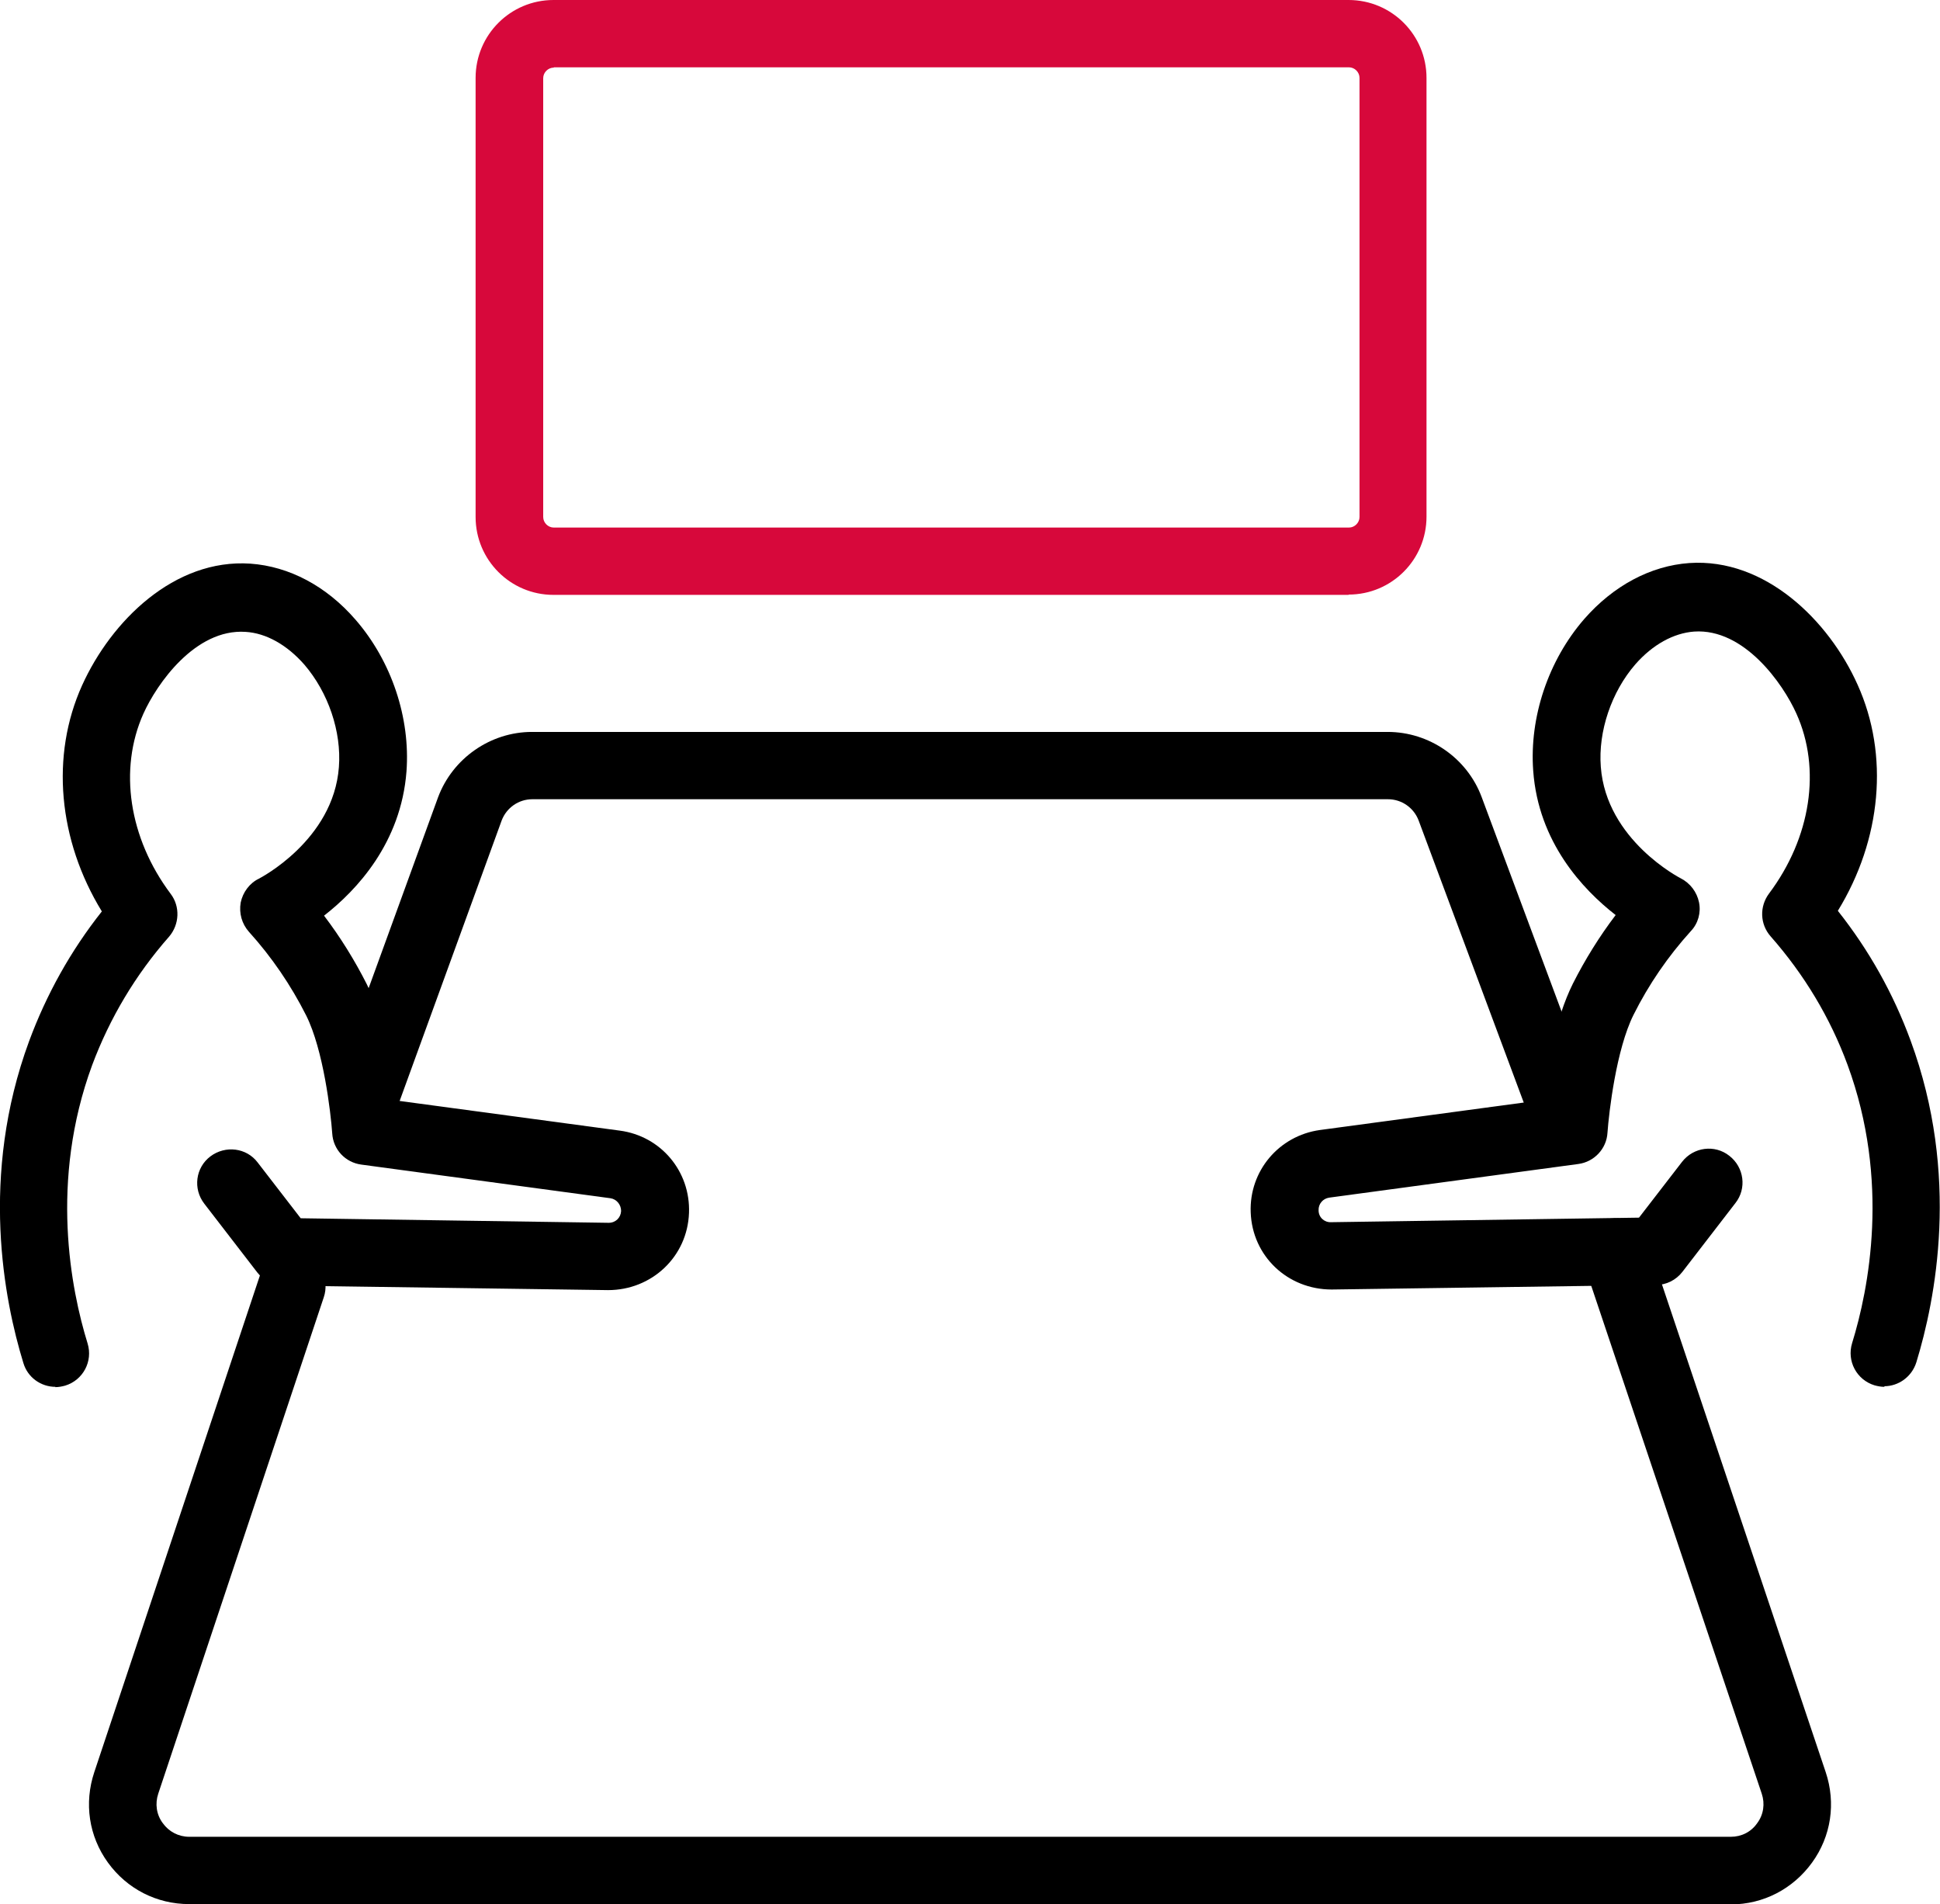
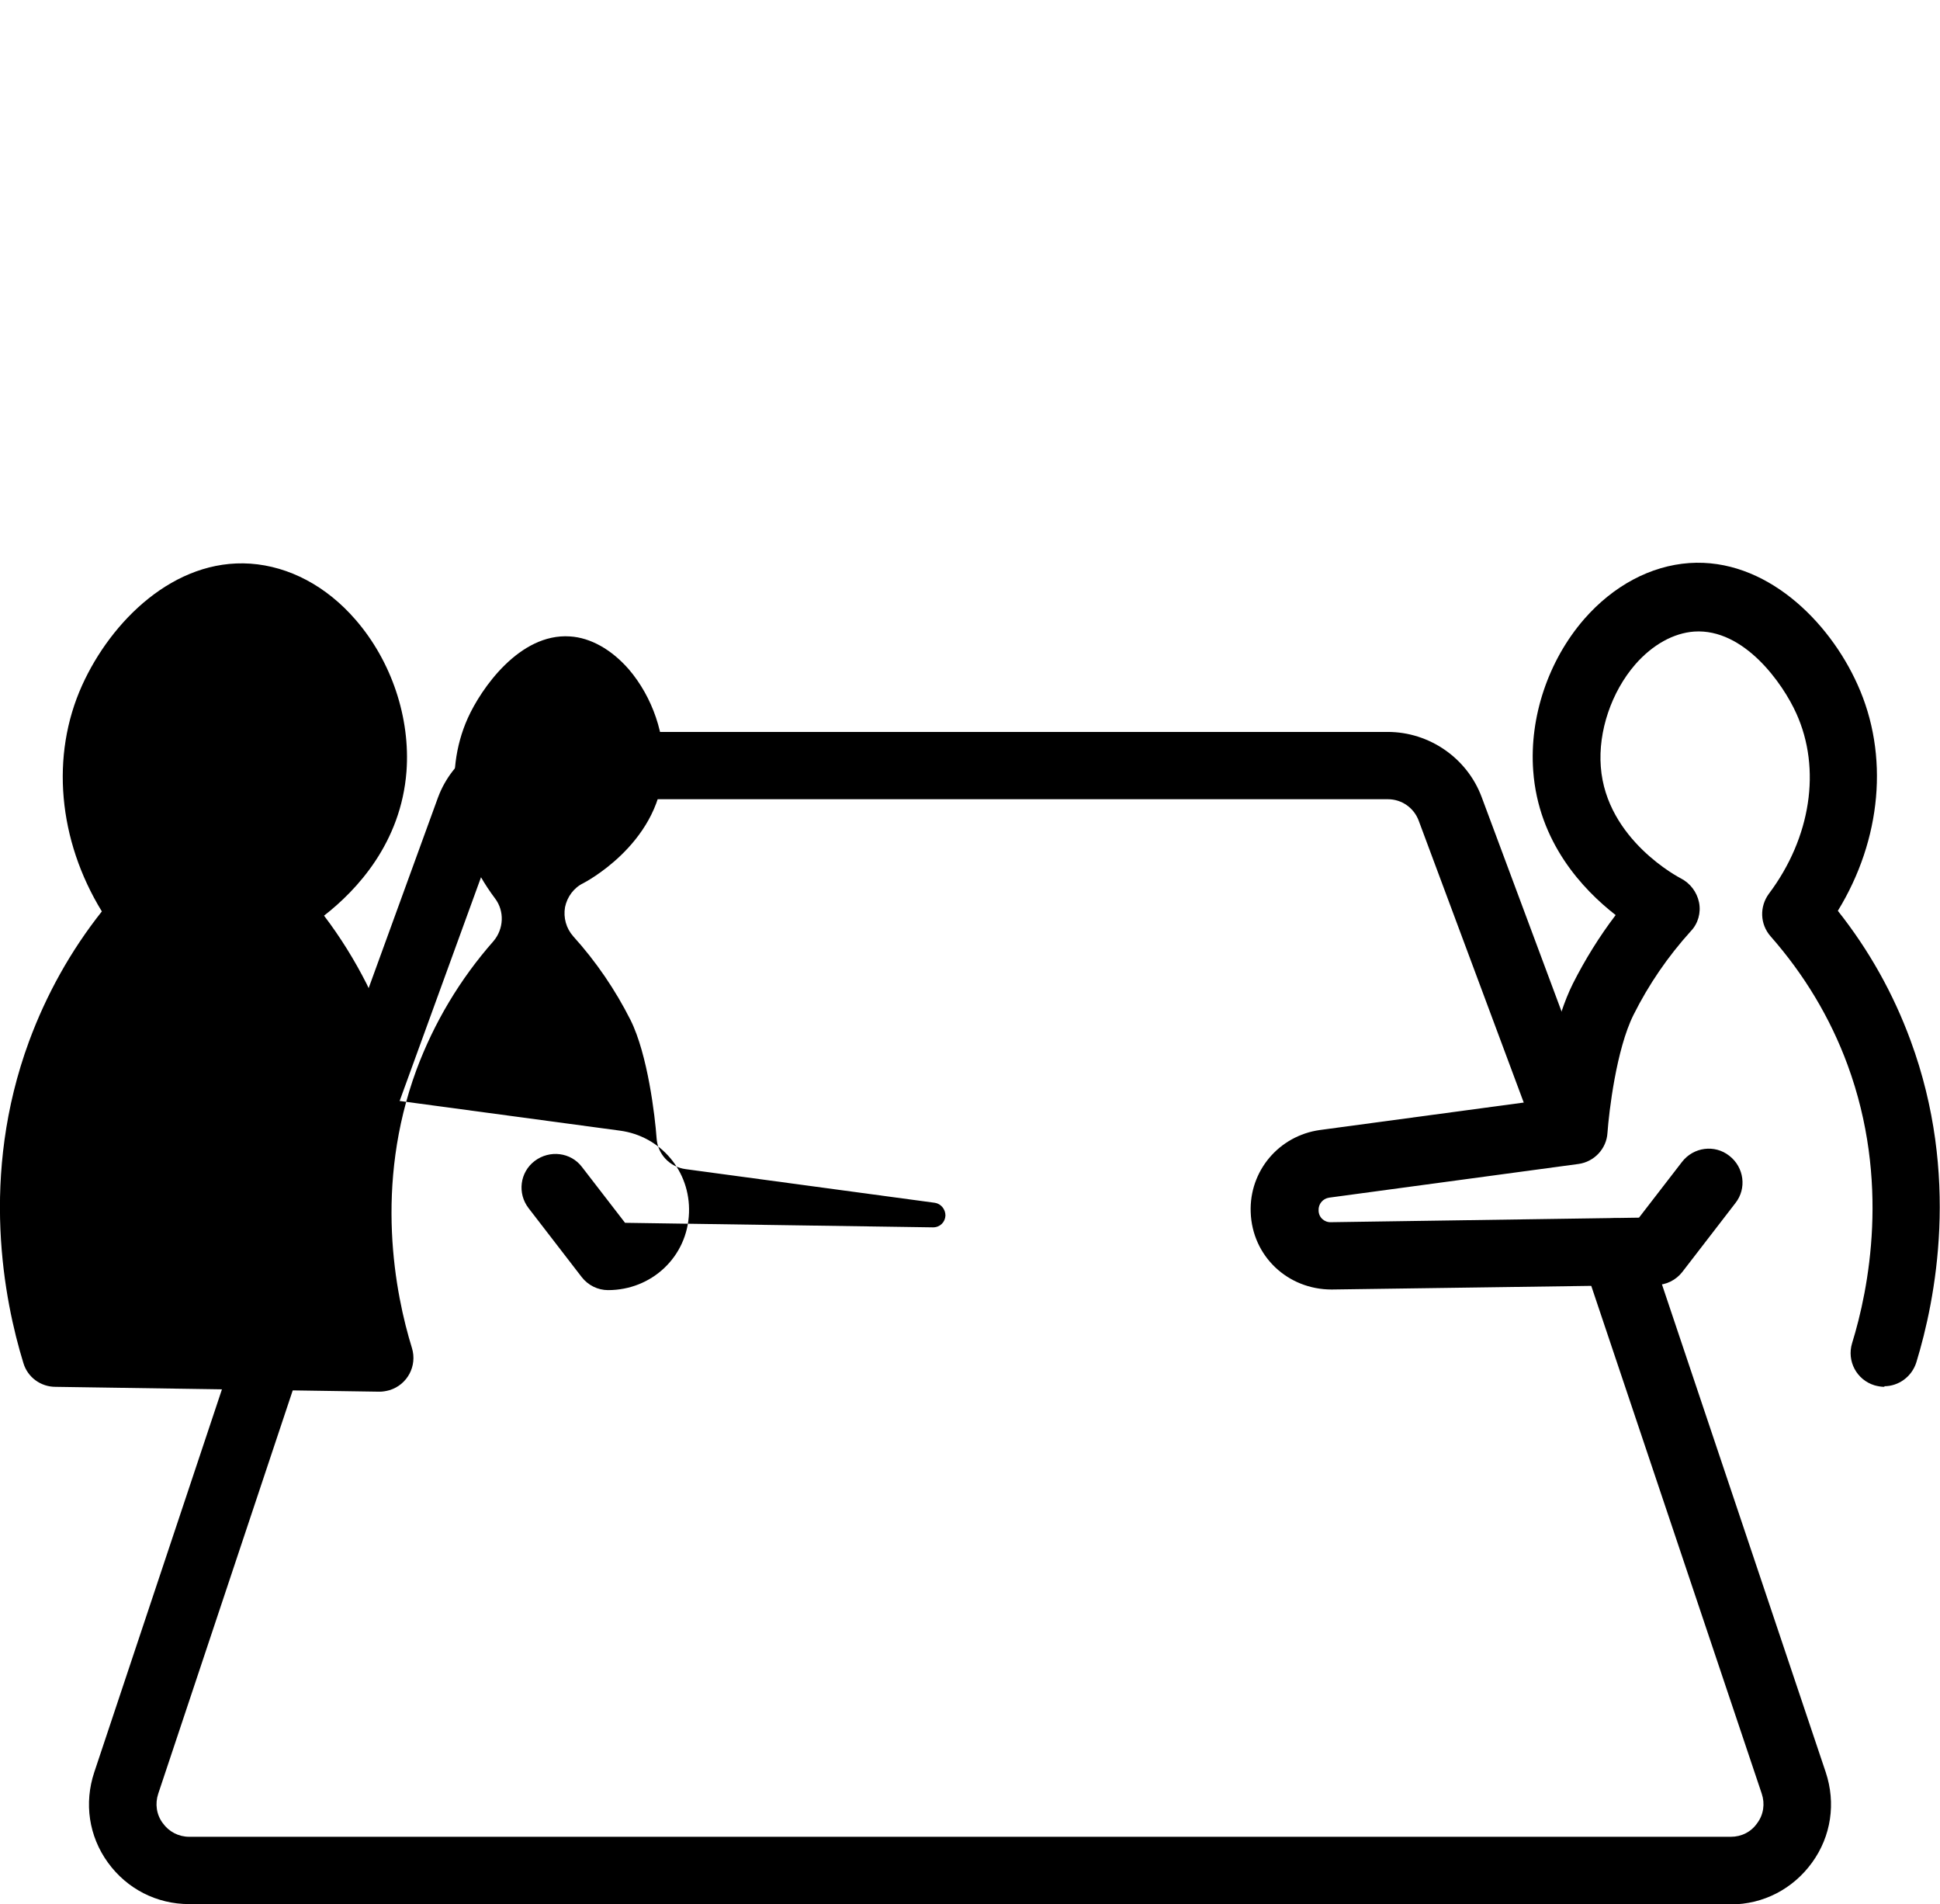
<svg xmlns="http://www.w3.org/2000/svg" id="_レイヤー_2" data-name="レイヤー 2" viewBox="0 0 64 62.8">
  <defs>
    <style>
      .cls-1 {
        fill: #d7083b;
      }
    </style>
  </defs>
  <g id="Layer_1" data-name="Layer 1">
    <g>
-       <path d="m1.83,45.74c-.48,0-.92-.31-1.06-.79-.63-2.05-1.45-6.16.19-10.61.57-1.54,1.37-2.98,2.4-4.28-1.44-2.35-1.7-5.14-.65-7.46.96-2.12,3.04-4.18,5.55-4.01,1.28.09,2.51.74,3.47,1.85,1.19,1.37,1.81,3.24,1.68,5-.18,2.36-1.64,3.92-2.72,4.76.54.71,1.01,1.47,1.41,2.26.59,1.18.87,2.82,1,3.84l7.35.99c1.35.18,2.33,1.34,2.28,2.71-.05,1.45-1.23,2.55-2.67,2.55l-10.7-.15c-.34,0-.66-.16-.87-.43l-1.75-2.27c-.38-.49-.29-1.19.2-1.56.49-.37,1.19-.29,1.56.2l1.42,1.84,10.16.15c.23,0,.4-.17.41-.39,0-.21-.15-.39-.35-.42l-8.22-1.11c-.53-.07-.93-.5-.96-1.03-.05-.7-.29-2.75-.86-3.89-.5-.99-1.13-1.92-1.89-2.76-.23-.26-.33-.61-.27-.96.07-.34.29-.64.6-.79.02-.01,2.46-1.26,2.64-3.68.09-1.17-.35-2.46-1.14-3.38-.57-.65-1.26-1.04-1.94-1.08-1.66-.11-2.93,1.72-3.37,2.7-.82,1.83-.48,4.1.9,5.94.32.42.29,1.01-.05,1.41-1.11,1.26-1.96,2.69-2.54,4.24-1.41,3.83-.7,7.4-.15,9.18.18.59-.15,1.21-.74,1.39-.11.03-.22.05-.33.05Z" />
+       <path d="m1.83,45.74c-.48,0-.92-.31-1.06-.79-.63-2.05-1.45-6.16.19-10.61.57-1.54,1.37-2.98,2.4-4.28-1.44-2.35-1.7-5.14-.65-7.46.96-2.12,3.04-4.18,5.55-4.01,1.28.09,2.51.74,3.47,1.85,1.19,1.37,1.81,3.24,1.68,5-.18,2.36-1.64,3.92-2.72,4.76.54.71,1.01,1.47,1.41,2.26.59,1.18.87,2.82,1,3.84l7.35.99c1.35.18,2.33,1.34,2.28,2.71-.05,1.45-1.23,2.55-2.67,2.55c-.34,0-.66-.16-.87-.43l-1.75-2.27c-.38-.49-.29-1.19.2-1.56.49-.37,1.19-.29,1.56.2l1.42,1.84,10.16.15c.23,0,.4-.17.41-.39,0-.21-.15-.39-.35-.42l-8.22-1.11c-.53-.07-.93-.5-.96-1.03-.05-.7-.29-2.75-.86-3.89-.5-.99-1.13-1.92-1.89-2.76-.23-.26-.33-.61-.27-.96.07-.34.29-.64.6-.79.02-.01,2.46-1.26,2.64-3.68.09-1.17-.35-2.46-1.14-3.38-.57-.65-1.26-1.04-1.94-1.08-1.66-.11-2.93,1.72-3.37,2.7-.82,1.83-.48,4.1.9,5.94.32.42.29,1.01-.05,1.41-1.11,1.26-1.96,2.69-2.54,4.24-1.41,3.83-.7,7.4-.15,9.18.18.59-.15,1.21-.74,1.39-.11.03-.22.05-.33.05Z" />
      <path d="m62.17,45.74c-.11,0-.22-.02-.33-.05-.59-.18-.92-.8-.74-1.39.55-1.78,1.26-5.35-.15-9.18-.57-1.55-1.43-2.98-2.54-4.24-.35-.4-.37-.98-.05-1.41,1.38-1.84,1.73-4.11.9-5.94-.44-.98-1.72-2.81-3.37-2.7-.68.05-1.37.43-1.94,1.08-.79.91-1.23,2.21-1.14,3.38.18,2.42,2.62,3.67,2.64,3.68.31.16.53.45.6.79.07.34-.03.7-.27.95-.76.84-1.39,1.76-1.89,2.76-.57,1.14-.81,3.2-.86,3.89-.03.53-.44.96-.96,1.03l-8.22,1.11c-.21.03-.36.21-.35.42,0,.23.19.4.41.39l10.16-.15,1.42-1.84c.38-.49,1.08-.58,1.56-.2.49.38.58,1.08.2,1.56l-1.75,2.27c-.21.27-.53.43-.87.43l-10.7.15c-1.45,0-2.62-1.1-2.67-2.55-.05-1.36.93-2.52,2.28-2.71l7.35-.99c.13-1.01.41-2.66,1-3.84.4-.79.87-1.55,1.41-2.26-1.08-.84-2.55-2.4-2.72-4.76-.13-1.77.5-3.64,1.68-5,.96-1.1,2.19-1.76,3.47-1.85,2.5-.17,4.6,1.89,5.55,4.01,1.05,2.32.79,5.11-.65,7.46,1.03,1.3,1.83,2.73,2.4,4.28,1.64,4.45.82,8.55.19,10.61-.15.48-.59.79-1.06.79Z" />
      <path d="m57.09,62.8H6.24c-1.07,0-2.05-.5-2.68-1.37-.63-.87-.79-1.96-.45-2.98l5.46-16.37c.2-.58.83-.9,1.41-.7.58.19.9.83.7,1.41l-5.46,16.37c-.11.33-.06.69.15.97.2.28.52.45.87.45h50.86c.35,0,.67-.16.87-.45.21-.28.26-.64.15-.97l-5.88-17.51c-.2-.58.12-1.21.7-1.41.58-.2,1.21.12,1.41.7l5.88,17.51c.34,1.02.18,2.11-.45,2.98-.63.87-1.61,1.38-2.68,1.38Z" />
      <path d="m51.5,37.6c-.45,0-.88-.28-1.04-.72l-3.66-9.82c-.16-.42-.56-.7-1.01-.7h-28.23c-.45,0-.85.28-1.01.7l-3.42,9.4c-.21.58-.85.88-1.43.67-.58-.21-.88-.85-.67-1.43l3.42-9.4c.48-1.29,1.73-2.16,3.1-2.16h28.23c1.37,0,2.62.86,3.1,2.15l3.66,9.82c.22.58-.08,1.22-.65,1.43-.13.05-.26.07-.39.07Z" />
-       <path class="cls-1" d="m44.49,19.62h-26.23c-1.42,0-2.57-1.15-2.57-2.57V2.57c0-1.42,1.15-2.57,2.57-2.57h26.23c1.42,0,2.57,1.15,2.57,2.57v14.47c0,1.42-1.15,2.57-2.57,2.57ZM18.27,2.23c-.19,0-.35.16-.35.35v14.47c0,.19.16.35.35.35h26.23c.19,0,.35-.16.35-.35V2.57c0-.19-.16-.35-.35-.35h-26.23Z" />
    </g>
  </g>
</svg>